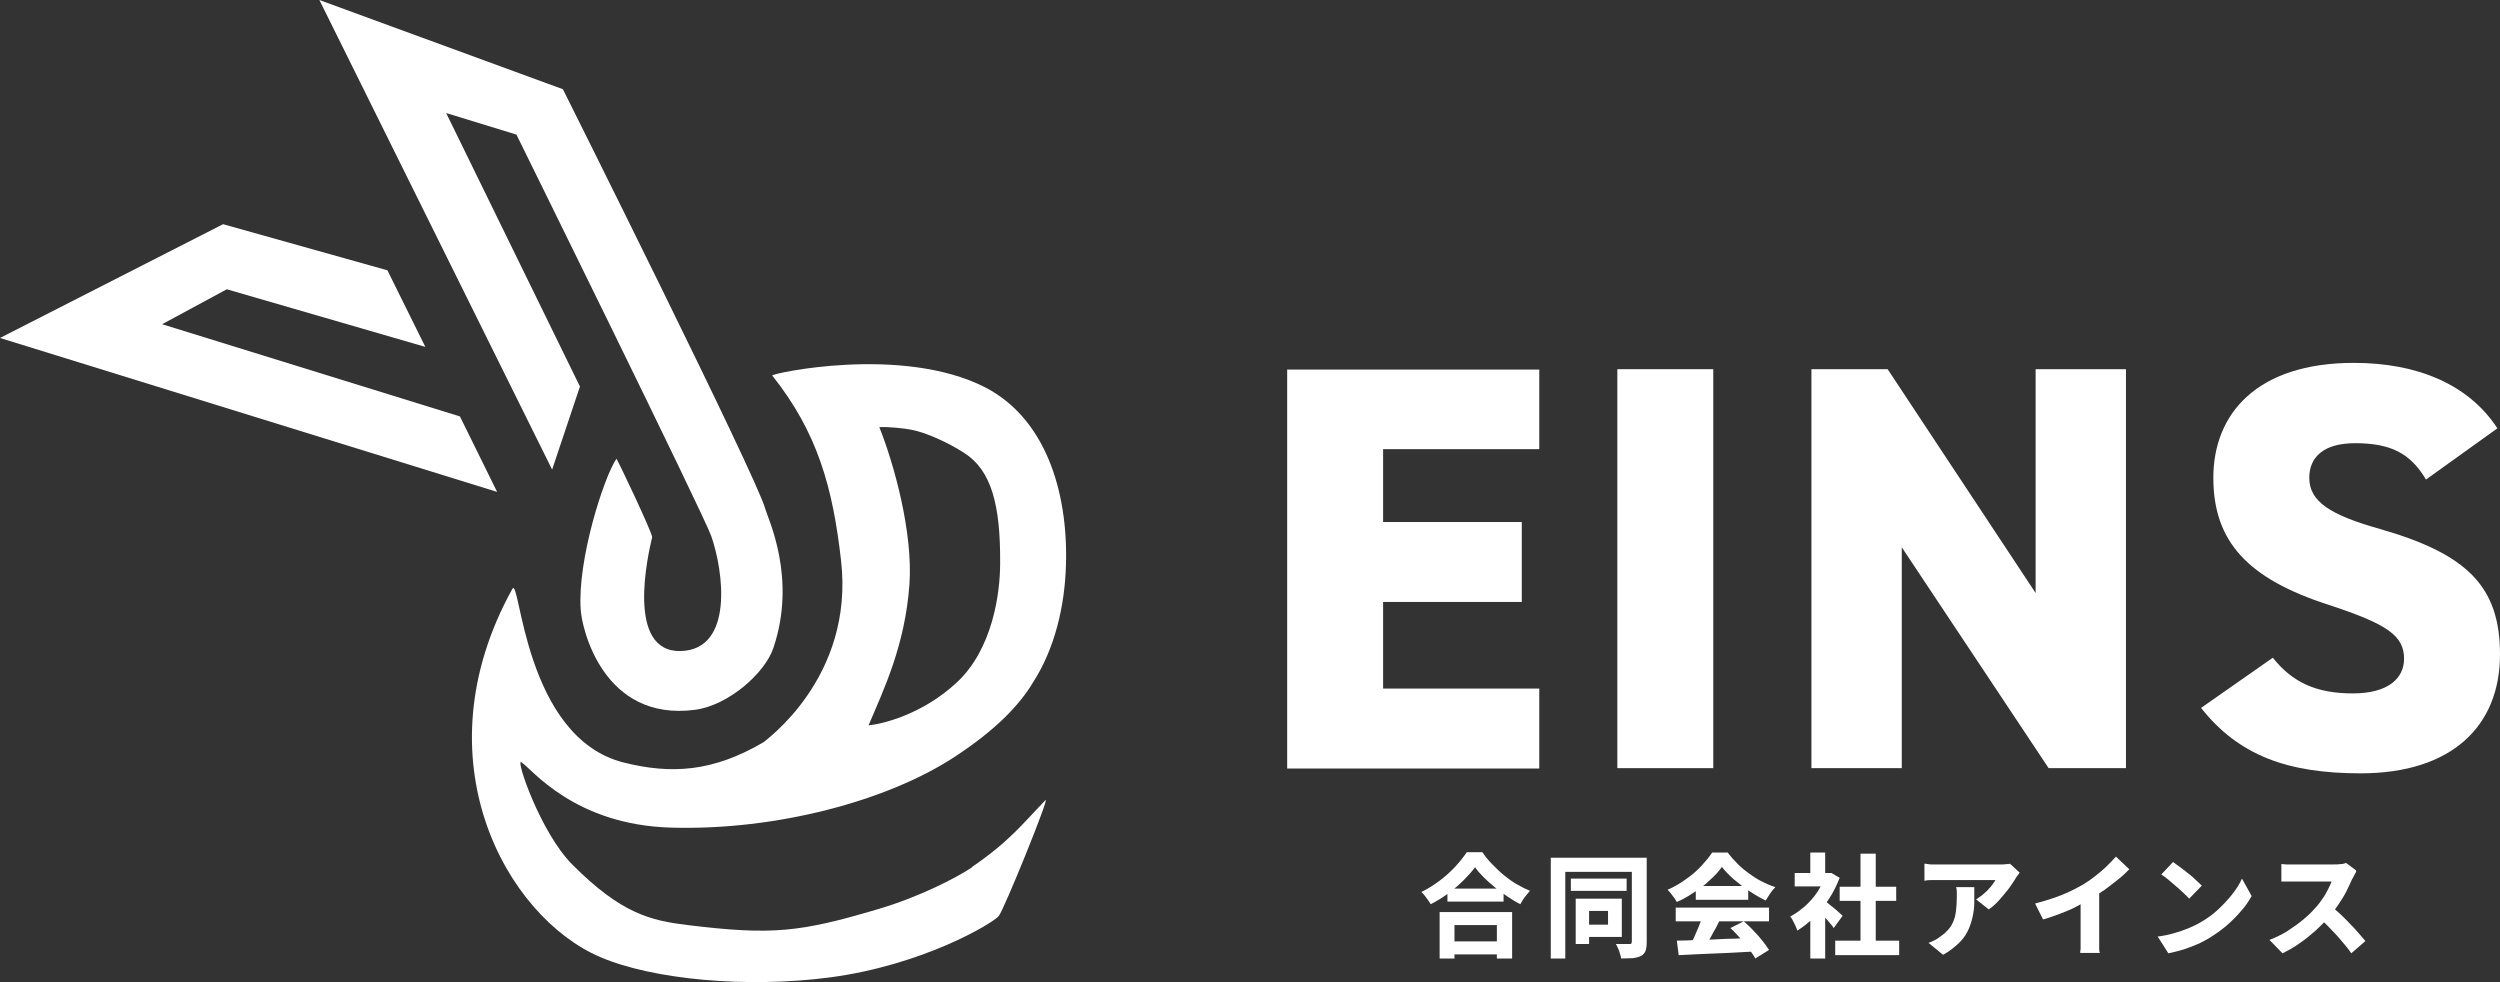
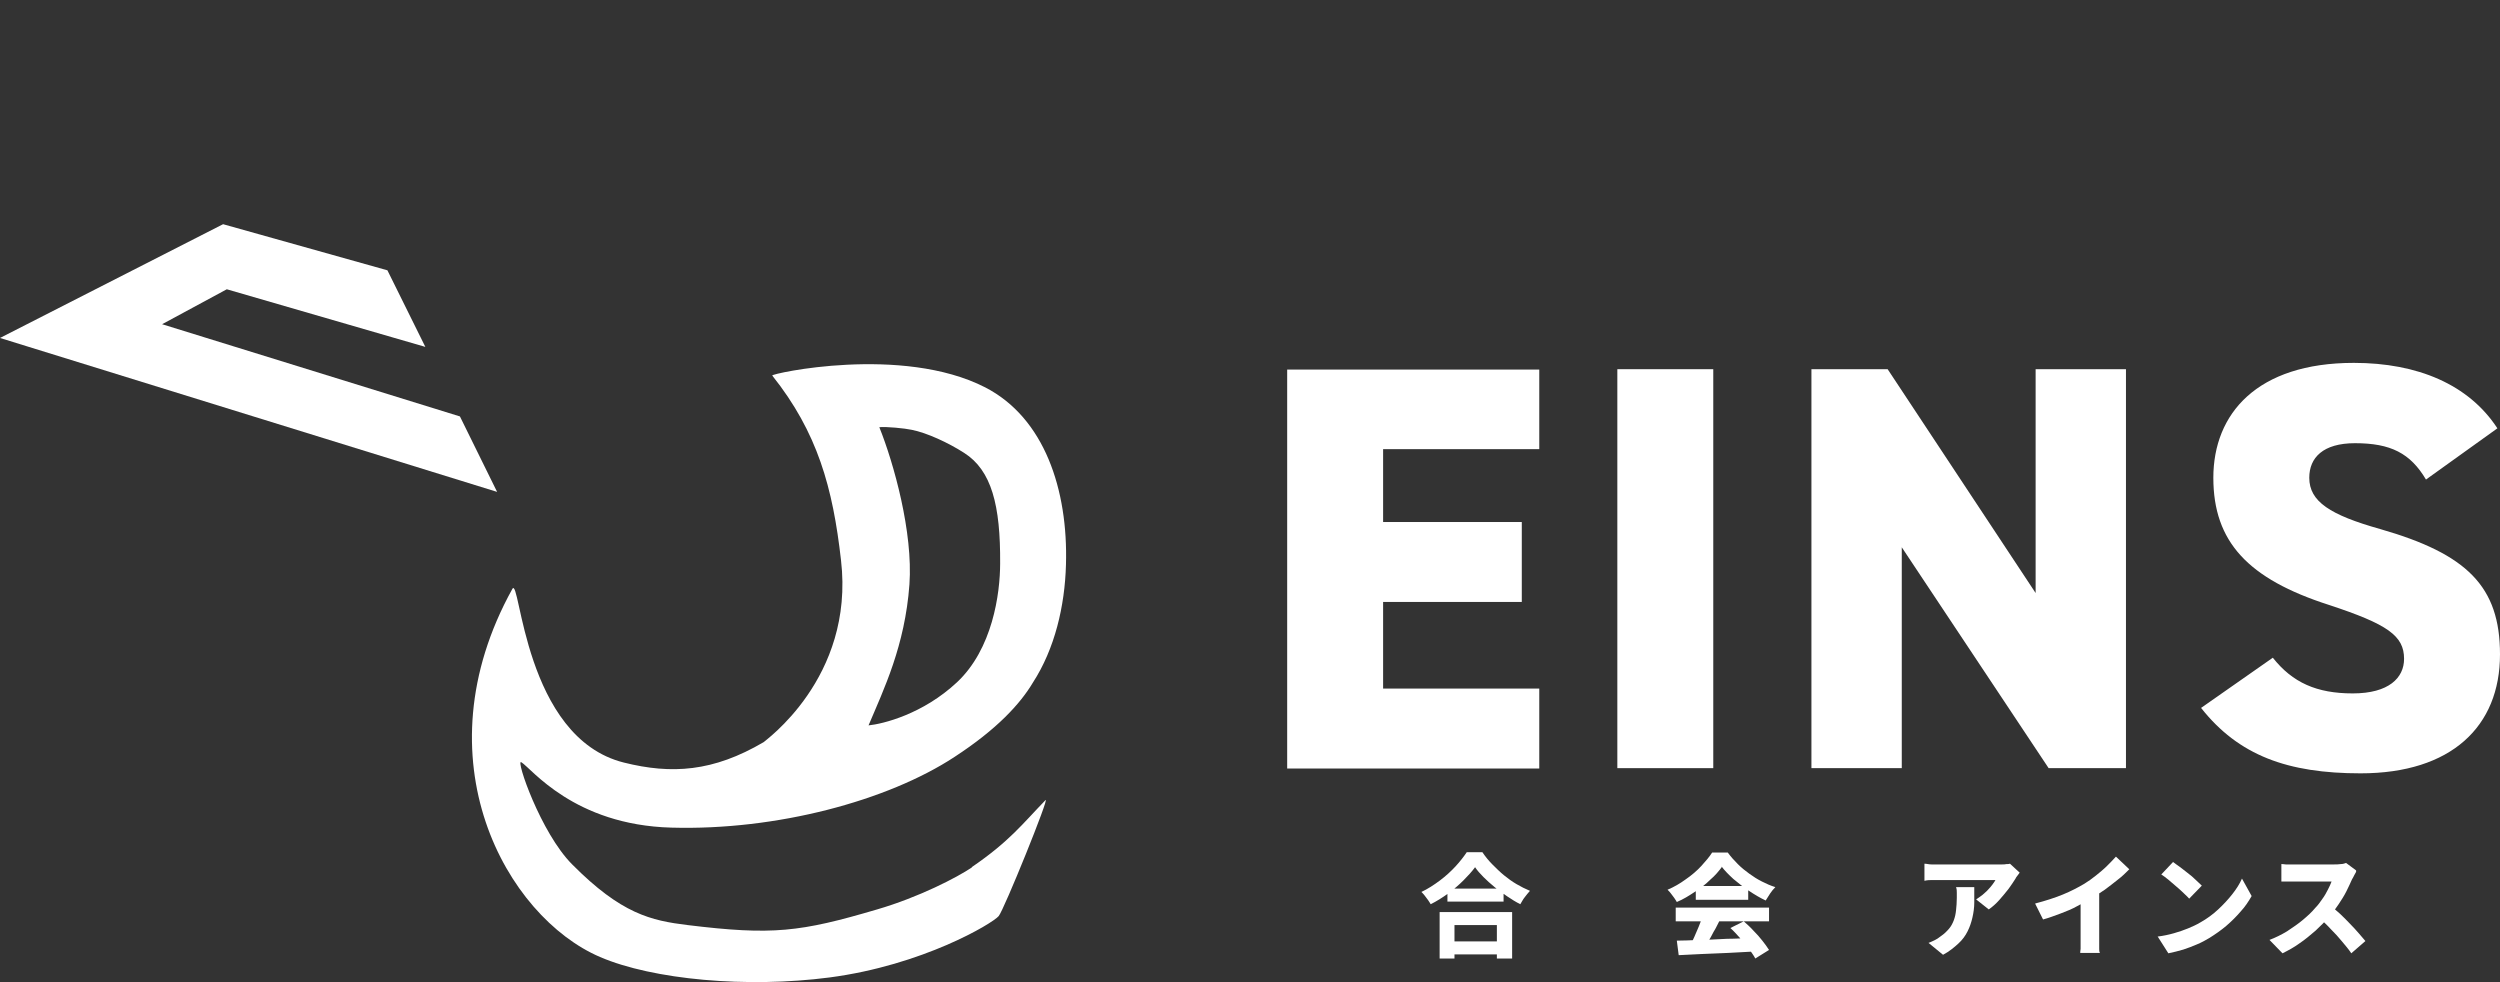
<svg xmlns="http://www.w3.org/2000/svg" width="140" height="55" viewBox="0 0 140 55" fill="none">
  <rect x="0" y="0" width="140" height="55" fill="#333333" stroke="none" />
  <path d="M54.426 48.575C53.593 49.137 51.469 50.241 49.117 50.928C44.807 52.198 43.266 52.386 38.498 51.803C36.458 51.553 34.792 51.178 32.044 48.409C30.274 46.639 28.858 42.475 29.191 42.683C29.753 43.016 32.127 46.202 37.603 46.347C43.474 46.514 49.7 44.848 53.447 42.392C55.842 40.83 57.133 39.414 57.841 38.227C59.069 36.333 59.631 33.938 59.694 31.627C59.819 27.421 58.486 23.403 55.176 21.695C50.512 19.301 43.162 20.925 43.245 21.029C45.785 24.215 46.639 27.317 47.097 31.377C47.867 37.998 42.745 41.538 42.766 41.559C39.935 43.224 37.603 43.37 34.938 42.704C29.337 41.309 29.129 32.189 28.691 32.98C23.403 42.537 28.358 51.344 33.605 53.593C36.562 54.863 41.829 55.342 46.452 54.738C51.678 54.051 55.571 51.719 55.925 51.303C56.217 50.97 58.819 44.536 58.548 44.807C57.258 46.139 56.529 47.118 54.426 48.554V48.575ZM49.242 23.923C49.616 23.882 50.678 23.986 51.053 24.069C51.907 24.236 53.114 24.798 53.989 25.36C55.529 26.338 56.029 28.296 56.008 31.544C56.008 33.272 55.571 36.353 53.593 38.206C51.678 39.997 49.45 40.538 48.638 40.622C49.491 38.602 50.678 36.166 50.928 32.73C51.136 29.816 50.054 25.943 49.242 23.923Z" fill="white" />
  <path d="M25.756 23.32L9.078 18.156L12.701 16.199L23.819 19.426L21.695 15.137L12.493 12.555L0 18.926L27.838 27.546L25.756 23.32Z" fill="white" />
-   <path d="M32.46 21.612L24.985 6.33L28.92 7.537C28.92 7.537 39.414 28.816 39.831 30.024C40.518 31.981 41.101 36.353 38.144 36.458C35.021 36.562 36.291 31.044 36.52 30.086C36.562 29.899 34.542 25.651 34.521 25.693C33.834 26.672 32.314 31.377 32.522 34.167C32.585 35.187 33.772 40.434 38.935 39.747C40.788 39.497 42.829 37.707 43.308 36.291C44.64 32.356 42.995 29.024 42.85 28.483C42.412 26.776 31.523 4.997 31.523 4.997L17.885 0L30.919 26.297L32.481 21.633L32.46 21.612Z" fill="white" />
  <path d="M86.199 20.675V25.152H77.454V29.233H85.22V33.709H77.454V38.56H86.199V43.037H72.082V20.696H86.199V20.675Z" fill="white" />
  <path d="M95.943 43.016H90.571V20.675H95.943V43.016Z" fill="white" />
  <path d="M119.054 20.675V43.016H114.723L106.499 30.648V43.016H101.44V20.675H105.708L113.995 33.209V20.675H119.054Z" fill="white" />
  <path d="M135.857 26.859C134.982 25.381 133.879 24.819 131.88 24.819C130.089 24.819 129.319 25.631 129.319 26.755C129.319 28.087 130.485 28.837 133.296 29.628C138.147 31.023 140 32.835 140 36.645C140 40.684 137.273 43.307 132.192 43.307C128.111 43.307 125.363 42.308 123.26 39.643L127.278 36.832C128.382 38.227 129.735 38.831 131.755 38.831C133.775 38.831 134.628 37.957 134.628 36.895C134.628 35.604 133.712 34.958 130.422 33.876C125.883 32.418 123.947 30.336 123.947 26.755C123.947 23.174 126.383 20.321 131.817 20.321C135.378 20.321 138.251 21.529 139.854 23.986L135.878 26.838L135.857 26.859Z" fill="white" />
  <path d="M82.597 48.575C82.43 48.804 82.201 49.054 81.951 49.304C81.701 49.554 81.41 49.804 81.097 50.033C80.785 50.262 80.452 50.47 80.119 50.636C80.077 50.574 80.036 50.491 79.973 50.407C79.911 50.324 79.848 50.241 79.786 50.158C79.723 50.074 79.661 50.012 79.598 49.949C79.952 49.783 80.306 49.554 80.639 49.304C80.973 49.054 81.264 48.783 81.514 48.513C81.764 48.242 81.972 47.971 82.139 47.722H83.013C83.18 47.971 83.367 48.2 83.575 48.409C83.783 48.617 83.992 48.825 84.221 49.013C84.45 49.2 84.679 49.366 84.929 49.512C85.178 49.658 85.428 49.783 85.678 49.887C85.574 49.991 85.491 50.116 85.387 50.241C85.282 50.366 85.22 50.512 85.137 50.636C84.887 50.512 84.658 50.366 84.408 50.199C84.158 50.033 83.929 49.866 83.7 49.679C83.471 49.491 83.263 49.304 83.076 49.117C82.888 48.929 82.722 48.742 82.597 48.554V48.575ZM80.639 51.074H84.679V53.676H83.825V51.803H81.451V53.676H80.619V51.074H80.639ZM80.993 52.719H84.2V53.447H80.993V52.719ZM81.056 49.762H84.2V50.491H81.056V49.762Z" fill="white" />
-   <path d="M86.844 48.034H91.862V48.825H87.656V53.676H86.844V48.034ZM87.968 49.2H91.091V49.887H87.968V49.2ZM88.239 50.324H88.989V52.864H88.239V50.324ZM88.656 50.324H90.821V52.469H88.656V51.782H90.05V51.011H88.656V50.324ZM91.404 48.034H92.216V52.739C92.216 52.948 92.195 53.114 92.153 53.239C92.112 53.364 92.008 53.468 91.903 53.531C91.779 53.593 91.612 53.635 91.445 53.656C91.258 53.656 91.029 53.676 90.779 53.676C90.779 53.593 90.758 53.51 90.717 53.406C90.696 53.302 90.654 53.197 90.613 53.114C90.571 53.01 90.529 52.927 90.488 52.864C90.633 52.864 90.8 52.864 90.946 52.864C91.112 52.864 91.216 52.864 91.258 52.864C91.321 52.864 91.341 52.864 91.362 52.823C91.362 52.802 91.383 52.76 91.383 52.719V48.034H91.404Z" fill="white" />
  <path d="M96.422 48.554C96.255 48.783 96.047 49.033 95.776 49.262C95.526 49.512 95.235 49.741 94.902 49.949C94.59 50.158 94.256 50.366 93.902 50.512C93.861 50.449 93.819 50.366 93.757 50.283C93.694 50.199 93.632 50.116 93.569 50.033C93.507 49.949 93.444 49.887 93.382 49.825C93.736 49.679 94.09 49.471 94.402 49.242C94.735 49.013 95.027 48.763 95.277 48.492C95.526 48.221 95.735 47.971 95.88 47.742H96.755C96.921 47.971 97.109 48.18 97.317 48.388C97.525 48.596 97.733 48.763 97.963 48.929C98.192 49.096 98.421 49.242 98.67 49.366C98.92 49.491 99.149 49.596 99.42 49.679C99.316 49.783 99.212 49.908 99.129 50.033C99.045 50.158 98.962 50.303 98.879 50.428C98.566 50.283 98.254 50.095 97.942 49.887C97.629 49.679 97.338 49.45 97.067 49.221C96.796 48.971 96.567 48.742 96.401 48.513L96.422 48.554ZM93.84 50.824H99.066V51.594H93.84V50.824ZM93.861 52.677C94.236 52.677 94.673 52.656 95.172 52.635C95.672 52.635 96.172 52.594 96.713 52.573C97.255 52.573 97.775 52.531 98.316 52.51V53.281C97.796 53.302 97.275 53.343 96.755 53.364C96.234 53.385 95.735 53.406 95.277 53.426C94.798 53.447 94.381 53.468 94.007 53.489L93.902 52.677H93.861ZM95.318 51.344L96.276 51.594C96.172 51.782 96.089 51.99 95.964 52.177C95.86 52.386 95.755 52.573 95.651 52.739C95.547 52.906 95.464 53.073 95.36 53.218L94.631 52.989C94.714 52.823 94.798 52.656 94.881 52.469C94.964 52.281 95.047 52.094 95.131 51.886C95.214 51.698 95.277 51.511 95.318 51.344ZM94.964 49.616H97.9V50.387H94.964V49.616ZM96.901 51.969L97.65 51.594C97.838 51.761 98.025 51.927 98.192 52.115C98.379 52.302 98.546 52.49 98.691 52.677C98.837 52.864 98.962 53.031 99.066 53.197L98.296 53.676C98.212 53.51 98.087 53.343 97.942 53.135C97.796 52.927 97.629 52.739 97.442 52.531C97.255 52.323 97.088 52.136 96.901 51.969Z" fill="white" />
-   <path d="M102.252 48.888H102.564L103.022 49.158C102.855 49.575 102.668 49.97 102.418 50.345C102.168 50.72 101.898 51.053 101.585 51.365C101.273 51.678 100.981 51.907 100.648 52.115C100.628 52.032 100.586 51.948 100.544 51.844C100.503 51.74 100.44 51.636 100.398 51.553C100.357 51.449 100.294 51.386 100.253 51.324C100.544 51.178 100.815 50.97 101.086 50.741C101.335 50.512 101.585 50.241 101.773 49.949C101.96 49.658 102.127 49.346 102.231 49.054V48.908L102.252 48.888ZM100.503 48.888H102.564V49.637H100.503V48.888ZM101.377 47.742H102.21V49.242H101.377V47.742ZM101.377 51.115L102.21 50.137V53.676H101.377V51.115ZM102.106 50.366C102.106 50.366 102.231 50.47 102.335 50.553C102.439 50.636 102.543 50.741 102.668 50.824C102.793 50.928 102.897 51.011 102.98 51.095C103.064 51.178 103.147 51.24 103.188 51.282L102.689 51.969C102.689 51.969 102.564 51.782 102.46 51.678C102.376 51.574 102.272 51.449 102.168 51.344C102.064 51.24 101.981 51.115 101.877 51.011C101.773 50.907 101.71 50.824 101.627 50.761L102.085 50.366H102.106ZM102.772 52.677H106.353V53.489H102.772V52.677ZM103.022 49.658H106.187V50.449H103.022V49.658ZM104.188 47.805H105.042V53.073H104.188V47.805Z" fill="white" />
  <path d="M113.12 48.846C113.12 48.846 113.037 48.95 112.995 49.013C112.954 49.075 112.891 49.137 112.87 49.2C112.766 49.366 112.641 49.554 112.475 49.783C112.308 49.991 112.142 50.199 111.954 50.407C111.767 50.616 111.579 50.782 111.371 50.928L110.663 50.366C110.788 50.282 110.913 50.199 111.017 50.116C111.121 50.012 111.246 49.929 111.33 49.825C111.434 49.72 111.517 49.616 111.579 49.533C111.663 49.429 111.704 49.346 111.746 49.283H108.56C108.435 49.283 108.311 49.283 108.186 49.283C108.082 49.283 107.936 49.283 107.769 49.325V48.367C107.894 48.367 108.019 48.409 108.165 48.409C108.29 48.409 108.435 48.409 108.56 48.409H111.871C111.871 48.409 112.017 48.409 112.1 48.409C112.183 48.409 112.287 48.409 112.371 48.388C112.454 48.388 112.516 48.388 112.558 48.367L113.099 48.867L113.12 48.846ZM110.559 49.679C110.559 49.97 110.559 50.282 110.559 50.553C110.559 50.824 110.518 51.115 110.455 51.386C110.393 51.657 110.309 51.907 110.184 52.156C110.059 52.406 109.893 52.635 109.664 52.843C109.435 53.052 109.164 53.281 108.81 53.468L107.998 52.802C108.102 52.76 108.206 52.719 108.331 52.656C108.456 52.594 108.56 52.531 108.685 52.427C108.873 52.302 109.018 52.156 109.143 52.011C109.268 51.865 109.352 51.698 109.414 51.532C109.477 51.365 109.518 51.178 109.539 50.97C109.56 50.761 109.581 50.532 109.581 50.282C109.581 50.178 109.581 50.074 109.581 49.991C109.581 49.887 109.581 49.804 109.539 49.679H110.559Z" fill="white" />
  <path d="M113.974 50.595C114.536 50.449 115.056 50.282 115.515 50.095C115.973 49.908 116.368 49.7 116.722 49.491C116.93 49.366 117.159 49.2 117.368 49.033C117.576 48.867 117.805 48.679 117.992 48.492C118.18 48.304 118.346 48.138 118.492 47.971L119.241 48.679C119.054 48.867 118.846 49.075 118.596 49.262C118.367 49.45 118.117 49.637 117.867 49.825C117.617 49.991 117.368 50.158 117.118 50.303C116.889 50.449 116.618 50.574 116.327 50.741C116.035 50.907 115.723 51.032 115.39 51.157C115.056 51.282 114.723 51.407 114.411 51.49L113.974 50.616V50.595ZM116.556 49.929L117.555 49.7V52.51C117.555 52.51 117.555 52.719 117.555 52.823C117.555 52.927 117.555 53.052 117.555 53.135C117.555 53.218 117.555 53.302 117.597 53.364H116.493C116.493 53.364 116.493 53.239 116.514 53.135C116.514 53.031 116.514 52.927 116.514 52.823C116.514 52.719 116.514 52.614 116.514 52.51V49.929H116.556Z" fill="white" />
  <path d="M120.824 52.448C121.157 52.406 121.448 52.344 121.74 52.261C122.031 52.177 122.281 52.094 122.531 51.99C122.781 51.886 123.01 51.782 123.218 51.657C123.593 51.449 123.926 51.199 124.218 50.928C124.509 50.657 124.78 50.366 125.009 50.074C125.238 49.783 125.425 49.491 125.55 49.2L126.092 50.178C125.925 50.47 125.738 50.761 125.488 51.032C125.238 51.324 124.967 51.594 124.676 51.844C124.384 52.094 124.051 52.323 123.718 52.531C123.51 52.656 123.281 52.781 123.031 52.885C122.781 52.989 122.531 53.093 122.261 53.177C121.99 53.26 121.719 53.322 121.428 53.385L120.845 52.469L120.824 52.448ZM121.678 48.263C121.782 48.346 121.907 48.429 122.052 48.534C122.198 48.638 122.344 48.763 122.51 48.888C122.677 49.013 122.823 49.137 122.948 49.262C123.073 49.387 123.197 49.491 123.302 49.596L122.594 50.324C122.594 50.324 122.406 50.116 122.281 50.012C122.156 49.887 122.011 49.762 121.865 49.637C121.719 49.512 121.573 49.387 121.428 49.262C121.282 49.137 121.157 49.054 121.032 48.971L121.698 48.263H121.678Z" fill="white" />
  <path d="M131.942 48.825C131.942 48.825 131.88 48.929 131.838 49.012C131.797 49.096 131.755 49.179 131.713 49.242C131.63 49.429 131.526 49.658 131.401 49.908C131.276 50.158 131.13 50.387 130.964 50.636C130.797 50.886 130.631 51.115 130.443 51.324C130.214 51.594 129.943 51.865 129.673 52.115C129.381 52.365 129.09 52.614 128.777 52.823C128.465 53.052 128.153 53.218 127.82 53.385L127.091 52.635C127.424 52.51 127.757 52.344 128.07 52.156C128.382 51.948 128.694 51.74 128.965 51.511C129.236 51.282 129.465 51.074 129.652 50.845C129.798 50.699 129.923 50.532 130.048 50.345C130.172 50.178 130.277 49.991 130.36 49.824C130.443 49.658 130.526 49.491 130.568 49.366H128.528C128.528 49.366 128.34 49.366 128.257 49.366C128.153 49.366 128.07 49.366 127.965 49.366C127.882 49.366 127.799 49.366 127.757 49.366V48.388C127.757 48.388 127.903 48.388 128.007 48.409C128.111 48.409 128.194 48.409 128.299 48.409C128.403 48.409 128.465 48.409 128.528 48.409H130.672C130.818 48.409 130.964 48.409 131.089 48.388C131.214 48.388 131.318 48.346 131.38 48.325L131.942 48.742V48.825ZM130.526 50.741C130.693 50.865 130.86 51.011 131.047 51.178C131.234 51.344 131.401 51.532 131.588 51.719C131.776 51.907 131.942 52.094 132.088 52.261C132.234 52.427 132.359 52.573 132.463 52.698L131.672 53.385C131.526 53.156 131.338 52.948 131.151 52.719C130.964 52.489 130.755 52.261 130.526 52.032C130.318 51.802 130.089 51.594 129.86 51.386L130.506 50.741H130.526Z" fill="white" />
</svg>